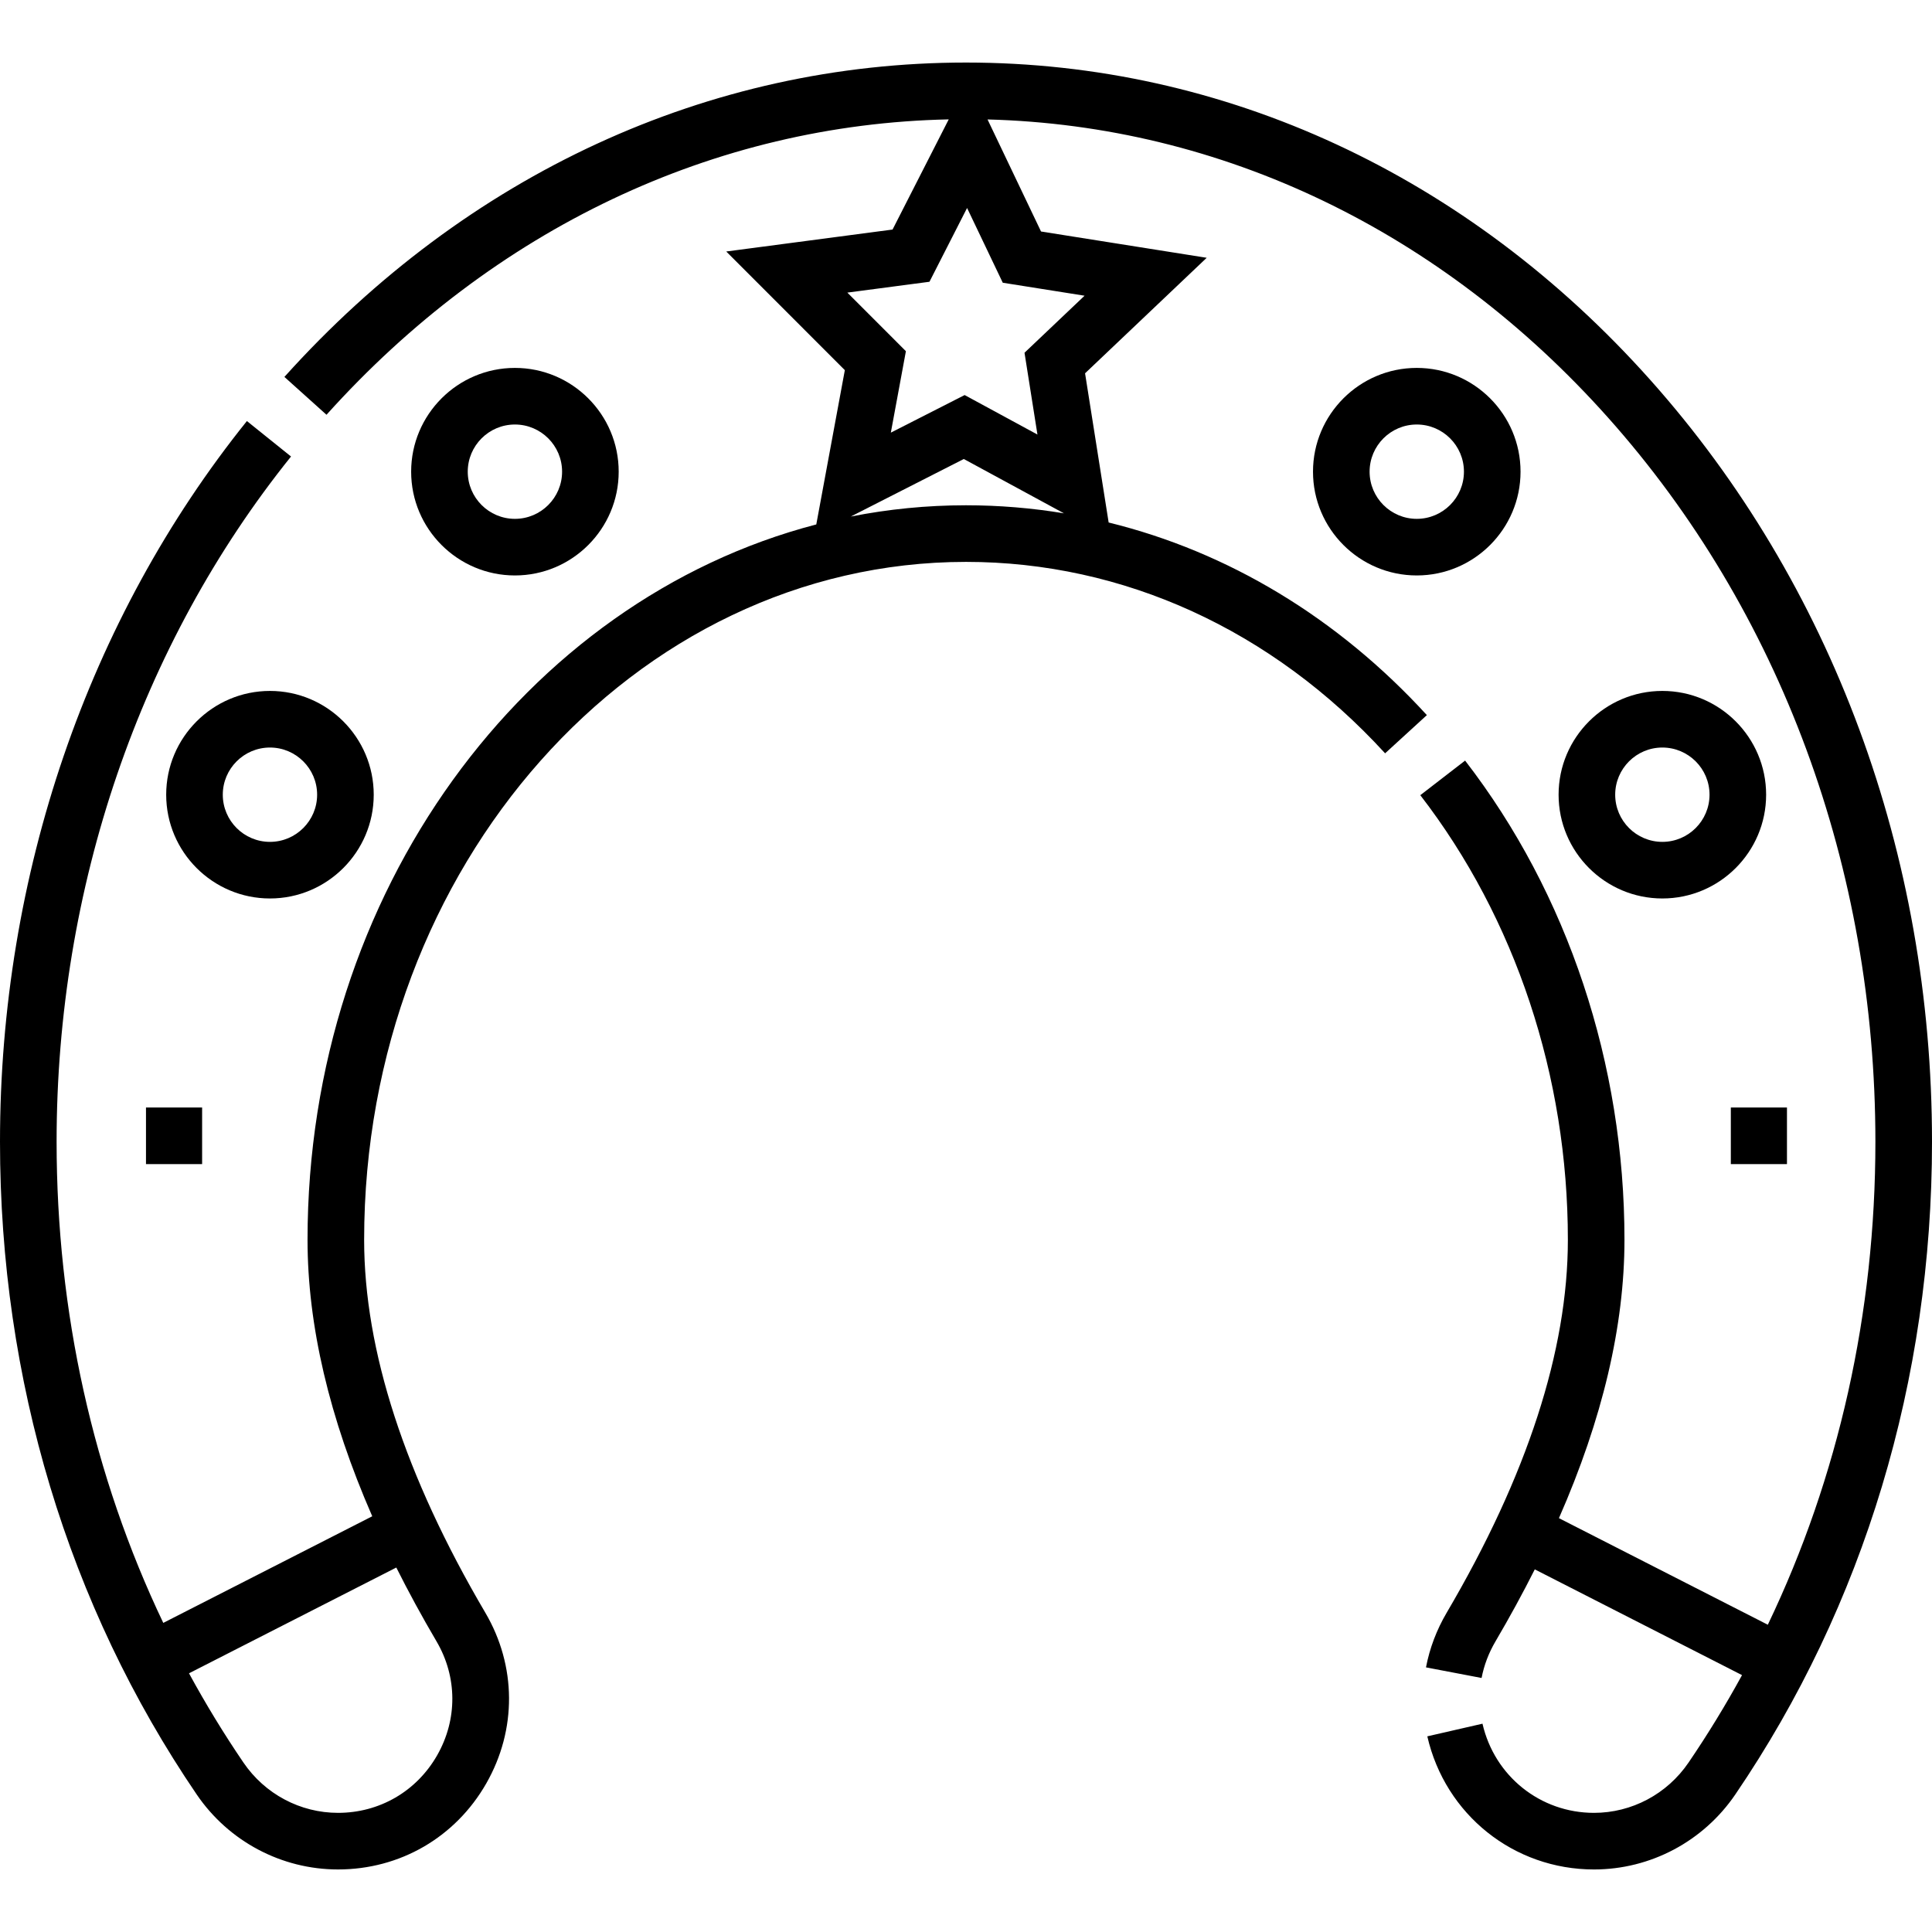
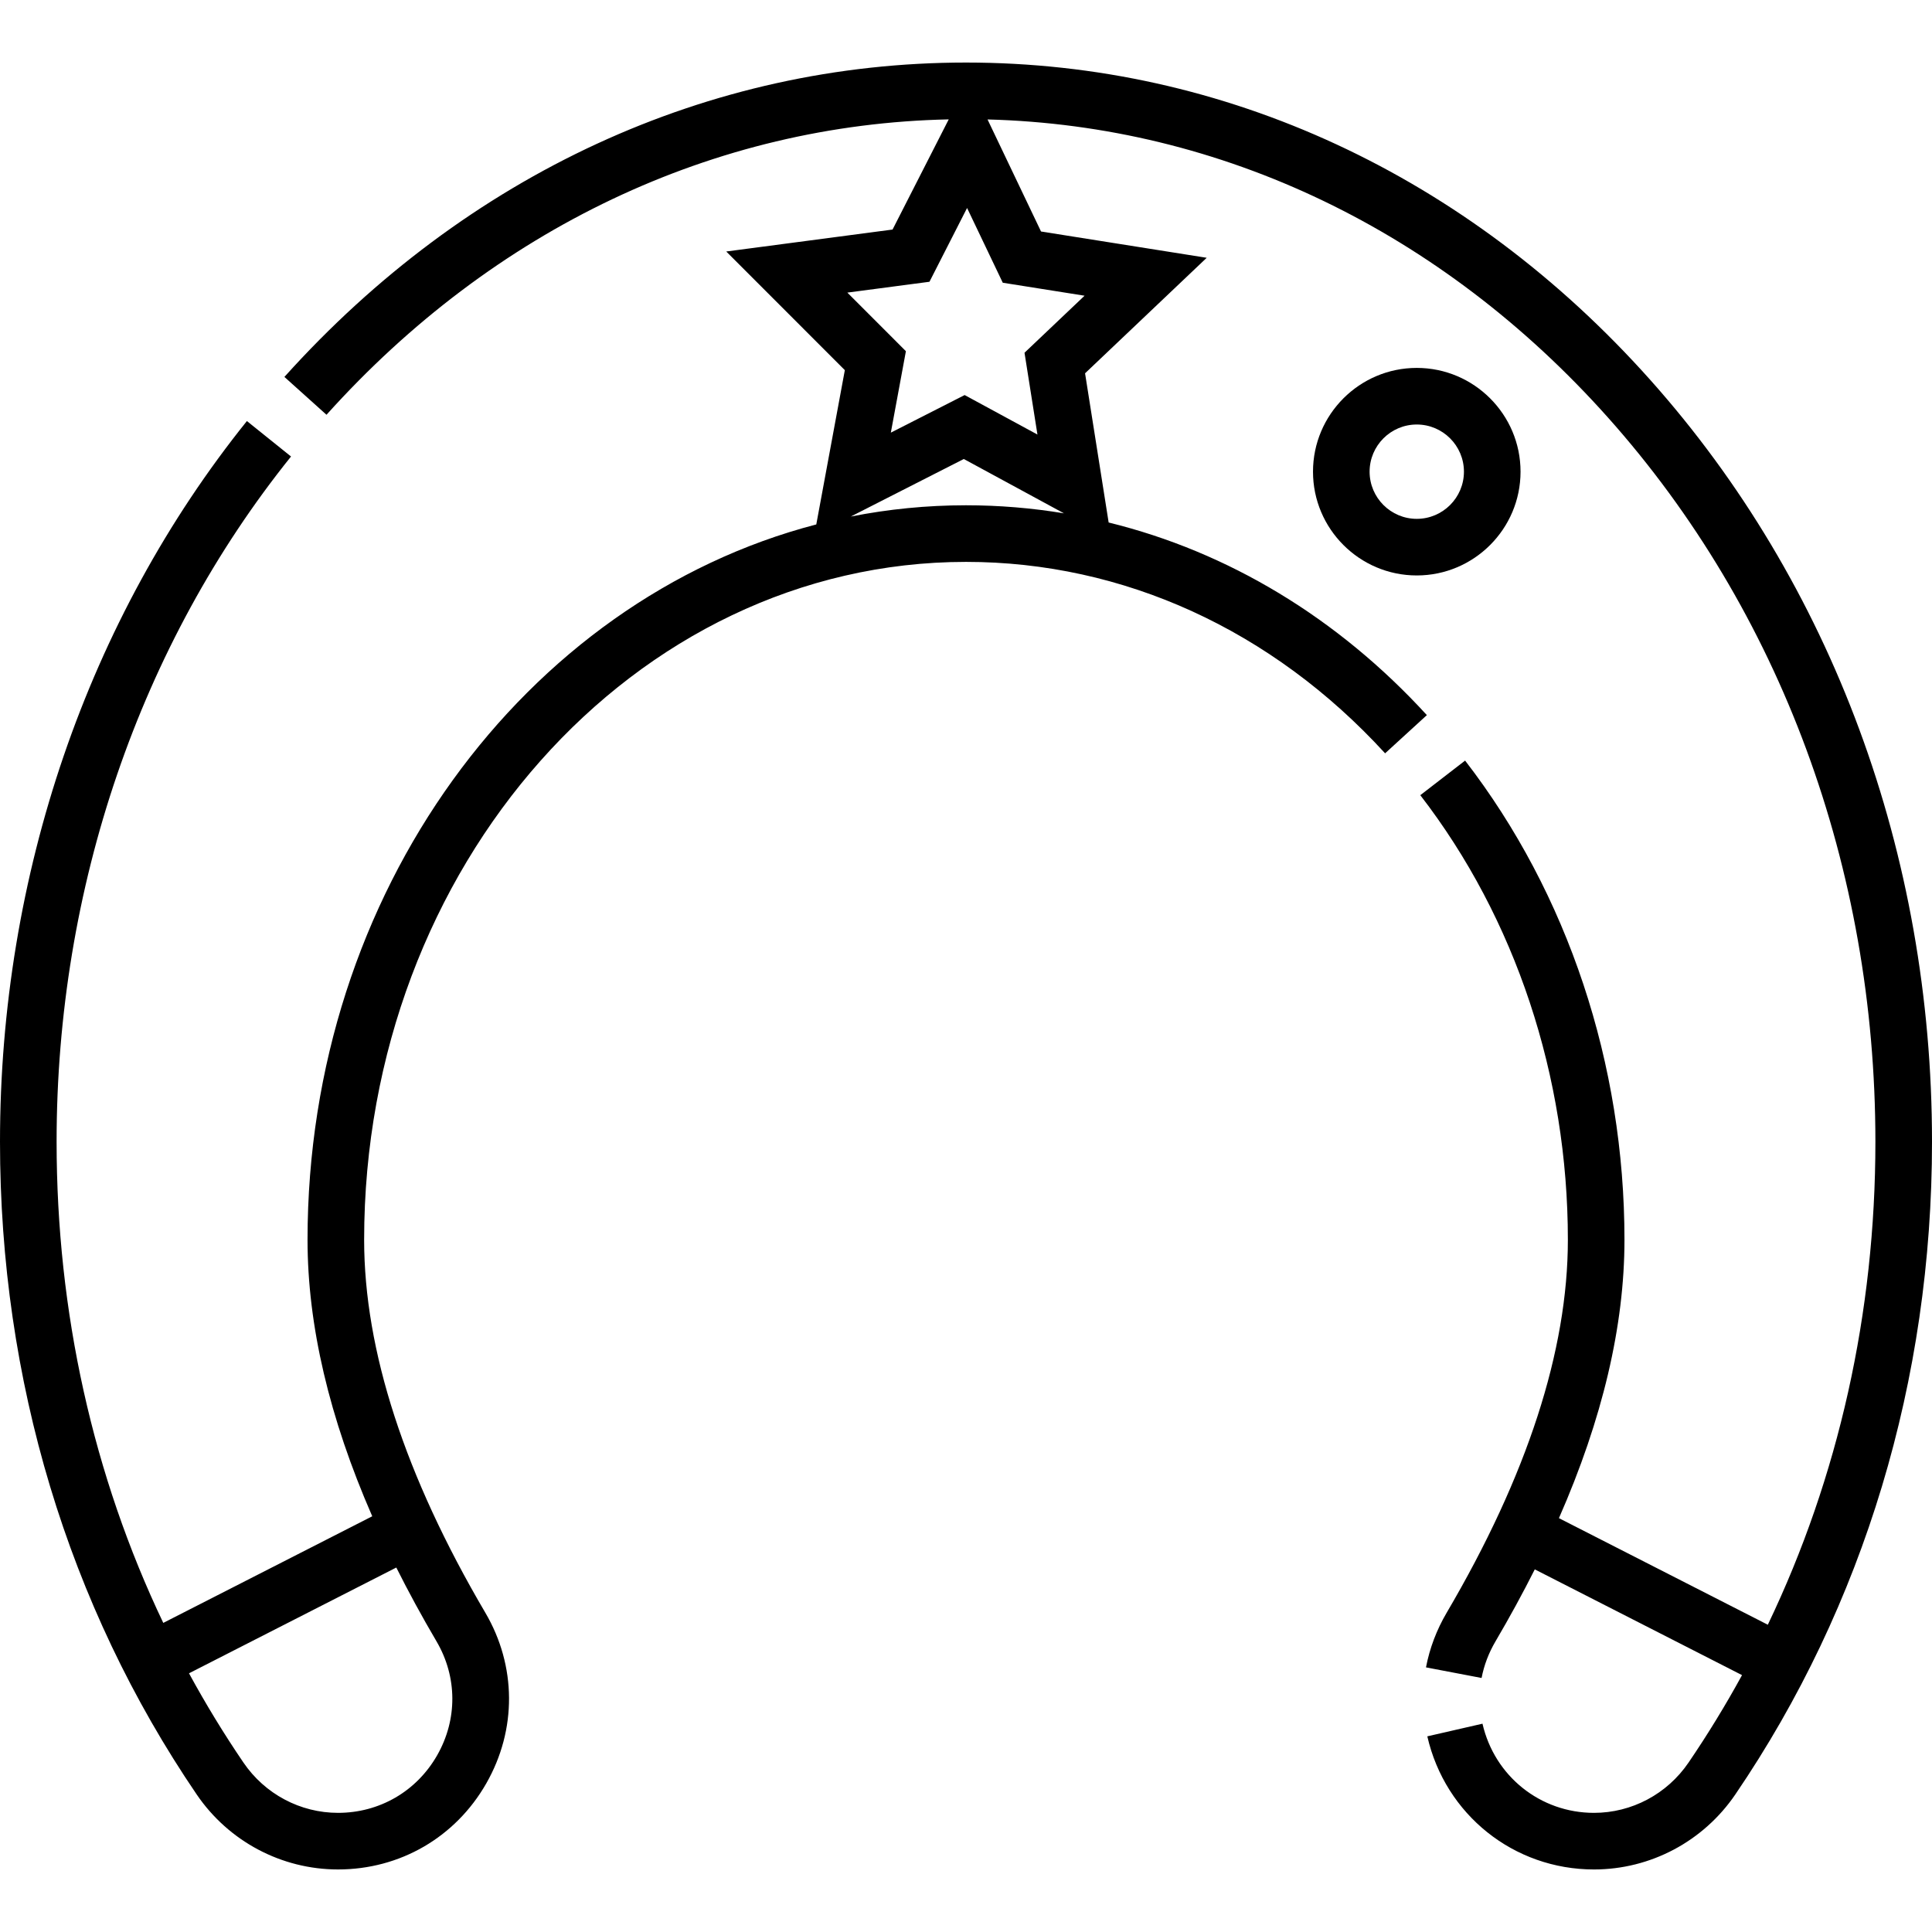
<svg xmlns="http://www.w3.org/2000/svg" id="Capa_1" height="512" viewBox="0 0 512 512" width="512">
  <g>
-     <path d="m163.958 125c0-15.164-12.337-27.5-27.5-27.5s-27.5 12.336-27.5 27.5 12.337 27.5 27.5 27.5 27.5-12.336 27.5-27.5zm-40 0c0-6.893 5.607-12.5 12.5-12.5s12.5 5.607 12.5 12.5-5.607 12.5-12.5 12.5-12.5-5.607-12.5-12.5z" />
-     <path d="m99.042 210.604c0-15.164-12.337-27.5-27.5-27.5s-27.5 12.336-27.5 27.5 12.337 27.5 27.5 27.5 27.5-12.336 27.5-27.5zm-40 0c0-6.893 5.607-12.5 12.5-12.5s12.5 5.607 12.5 12.5-5.607 12.5-12.5 12.5-12.5-5.607-12.5-12.5z" />
-     <path d="m440.542 183.104c-15.163 0-27.5 12.336-27.5 27.5s12.337 27.5 27.5 27.5 27.5-12.336 27.5-27.5-12.337-27.5-27.5-27.5zm0 40c-6.893 0-12.5-5.607-12.5-12.5s5.607-12.5 12.5-12.5 12.5 5.607 12.5 12.5-5.607 12.5-12.5 12.5z" />
    <path d="m375.458 97.5c-15.163 0-27.5 12.336-27.5 27.5s12.337 27.5 27.5 27.5 27.5-12.336 27.5-27.5-12.337-27.5-27.5-27.5zm0 40c-6.893 0-12.5-5.607-12.5-12.5s5.607-12.5 12.5-12.5 12.5 5.607 12.5 12.5-5.607 12.5-12.5 12.5z" />
    <path d="m437.312 100.652c-48.378-54.217-112.769-84.076-181.312-84.076-68.181 0-132.329 29.588-180.629 83.313l11.154 10.028c44.331-49.31 102.734-76.982 164.898-78.279l-14.886 29.195-44.074 5.817 31.427 31.445-7.565 40.887c-77.169 20.092-134.825 97.464-134.825 189.579 0 22.651 5.759 47.192 17.149 73.267l-55.378 28.255c-18.583-38.975-28.271-82.35-28.271-127.513 0-67.241 22.062-131.731 62.124-181.591l-11.693-9.396c-42.194 52.515-65.431 120.342-65.431 190.987 0 63.07 18.02 122.878 52.111 172.959 8.479 12.458 22.486 19.895 37.469 19.895 16.433 0 31.117-8.519 39.281-22.789 8.14-14.228 8.046-31.149-.252-45.264-21.306-36.246-32.109-69.491-32.109-98.81 0-99.063 71.552-179.657 159.5-179.657 41.694 0 81.139 18.018 111.066 50.733l11.068-10.124c-23.623-25.823-52.728-43.29-84.33-51.046l-6.251-39.539 32.238-30.613-43.908-6.967-14.175-29.693c62.075 1.614 120.269 29.514 164.411 78.984 45.708 51.224 70.881 119.387 70.881 191.931 0 45.353-9.773 88.901-28.509 128.001l-55.357-28.244c11.535-26.261 17.366-50.971 17.366-73.767 0-46.625-14.999-91.727-42.234-126.997l-11.873 9.168c25.219 32.658 39.107 74.504 39.107 117.829 0 29.32-10.803 62.564-32.109 98.811-2.678 4.555-4.525 9.433-5.491 14.5l14.734 2.81c.644-3.373 1.884-6.638 3.688-9.707 3.784-6.437 7.249-12.795 10.409-19.073l54.923 28.023c-4.339 7.937-9.062 15.667-14.167 23.166-5.684 8.35-15.055 13.335-25.068 13.335-14.208 0-26.358-9.717-29.547-23.63l-14.621 3.352c4.761 20.771 22.924 35.279 44.168 35.279 14.982 0 28.989-7.437 37.469-19.895 34.092-50.083 52.112-109.891 52.112-172.961 0-76.232-26.524-147.942-74.688-201.918zm-321.47 364.534c-5.459 9.542-15.276 15.238-26.262 15.238-10.014 0-19.385-4.985-25.068-13.335-5.207-7.649-10.013-15.541-14.423-23.646l54.937-28.03c3.225 6.436 6.771 12.956 10.653 19.56 5.536 9.419 5.597 20.714.163 30.213zm140.158-331.283c-10.415 0-20.618 1.027-30.536 2.988l29.956-15.252 26.543 14.4c-8.524-1.412-17.196-2.136-25.963-2.136zm9.745-58.977 21.678 3.44-15.916 15.114 3.427 21.681-19.293-10.467-19.56 9.959 3.992-21.583-15.516-15.526 21.761-2.872 9.97-19.554z" />
-     <path d="m38.688 293.5h14.875v15h-14.875z" />
-     <path d="m458.688 293.5h14.875v15h-14.875z" />
  </g>
</svg>